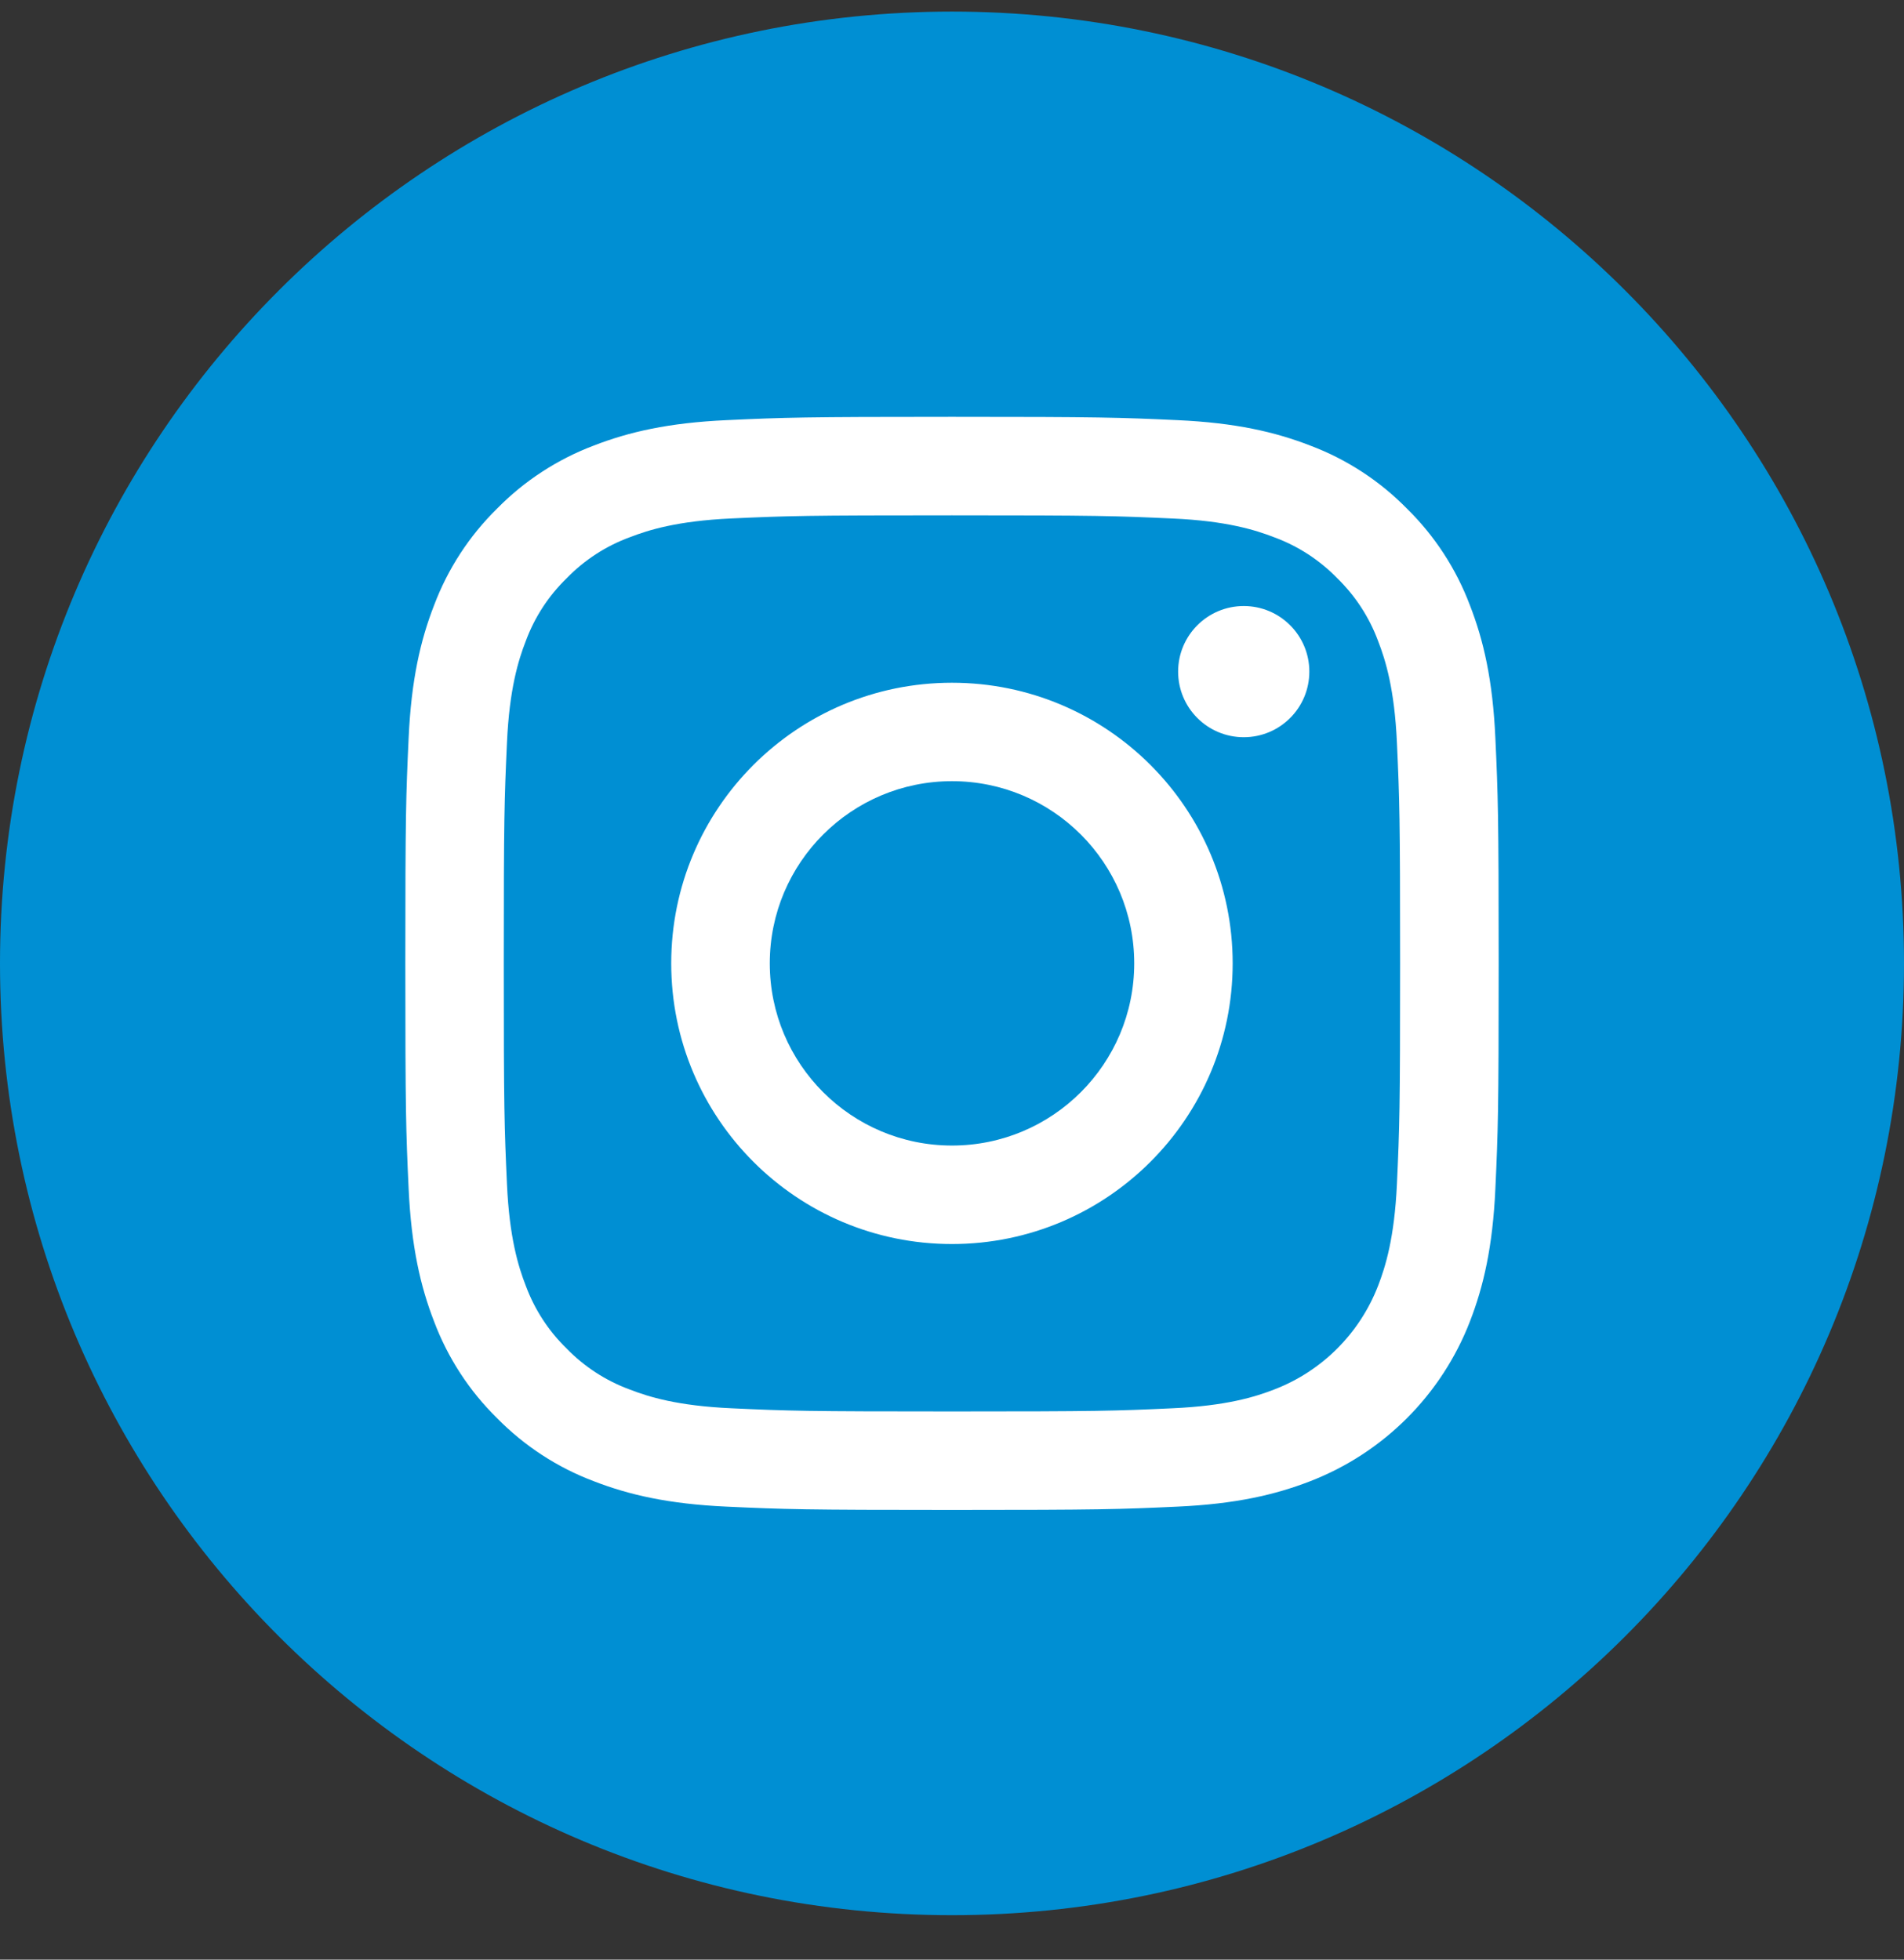
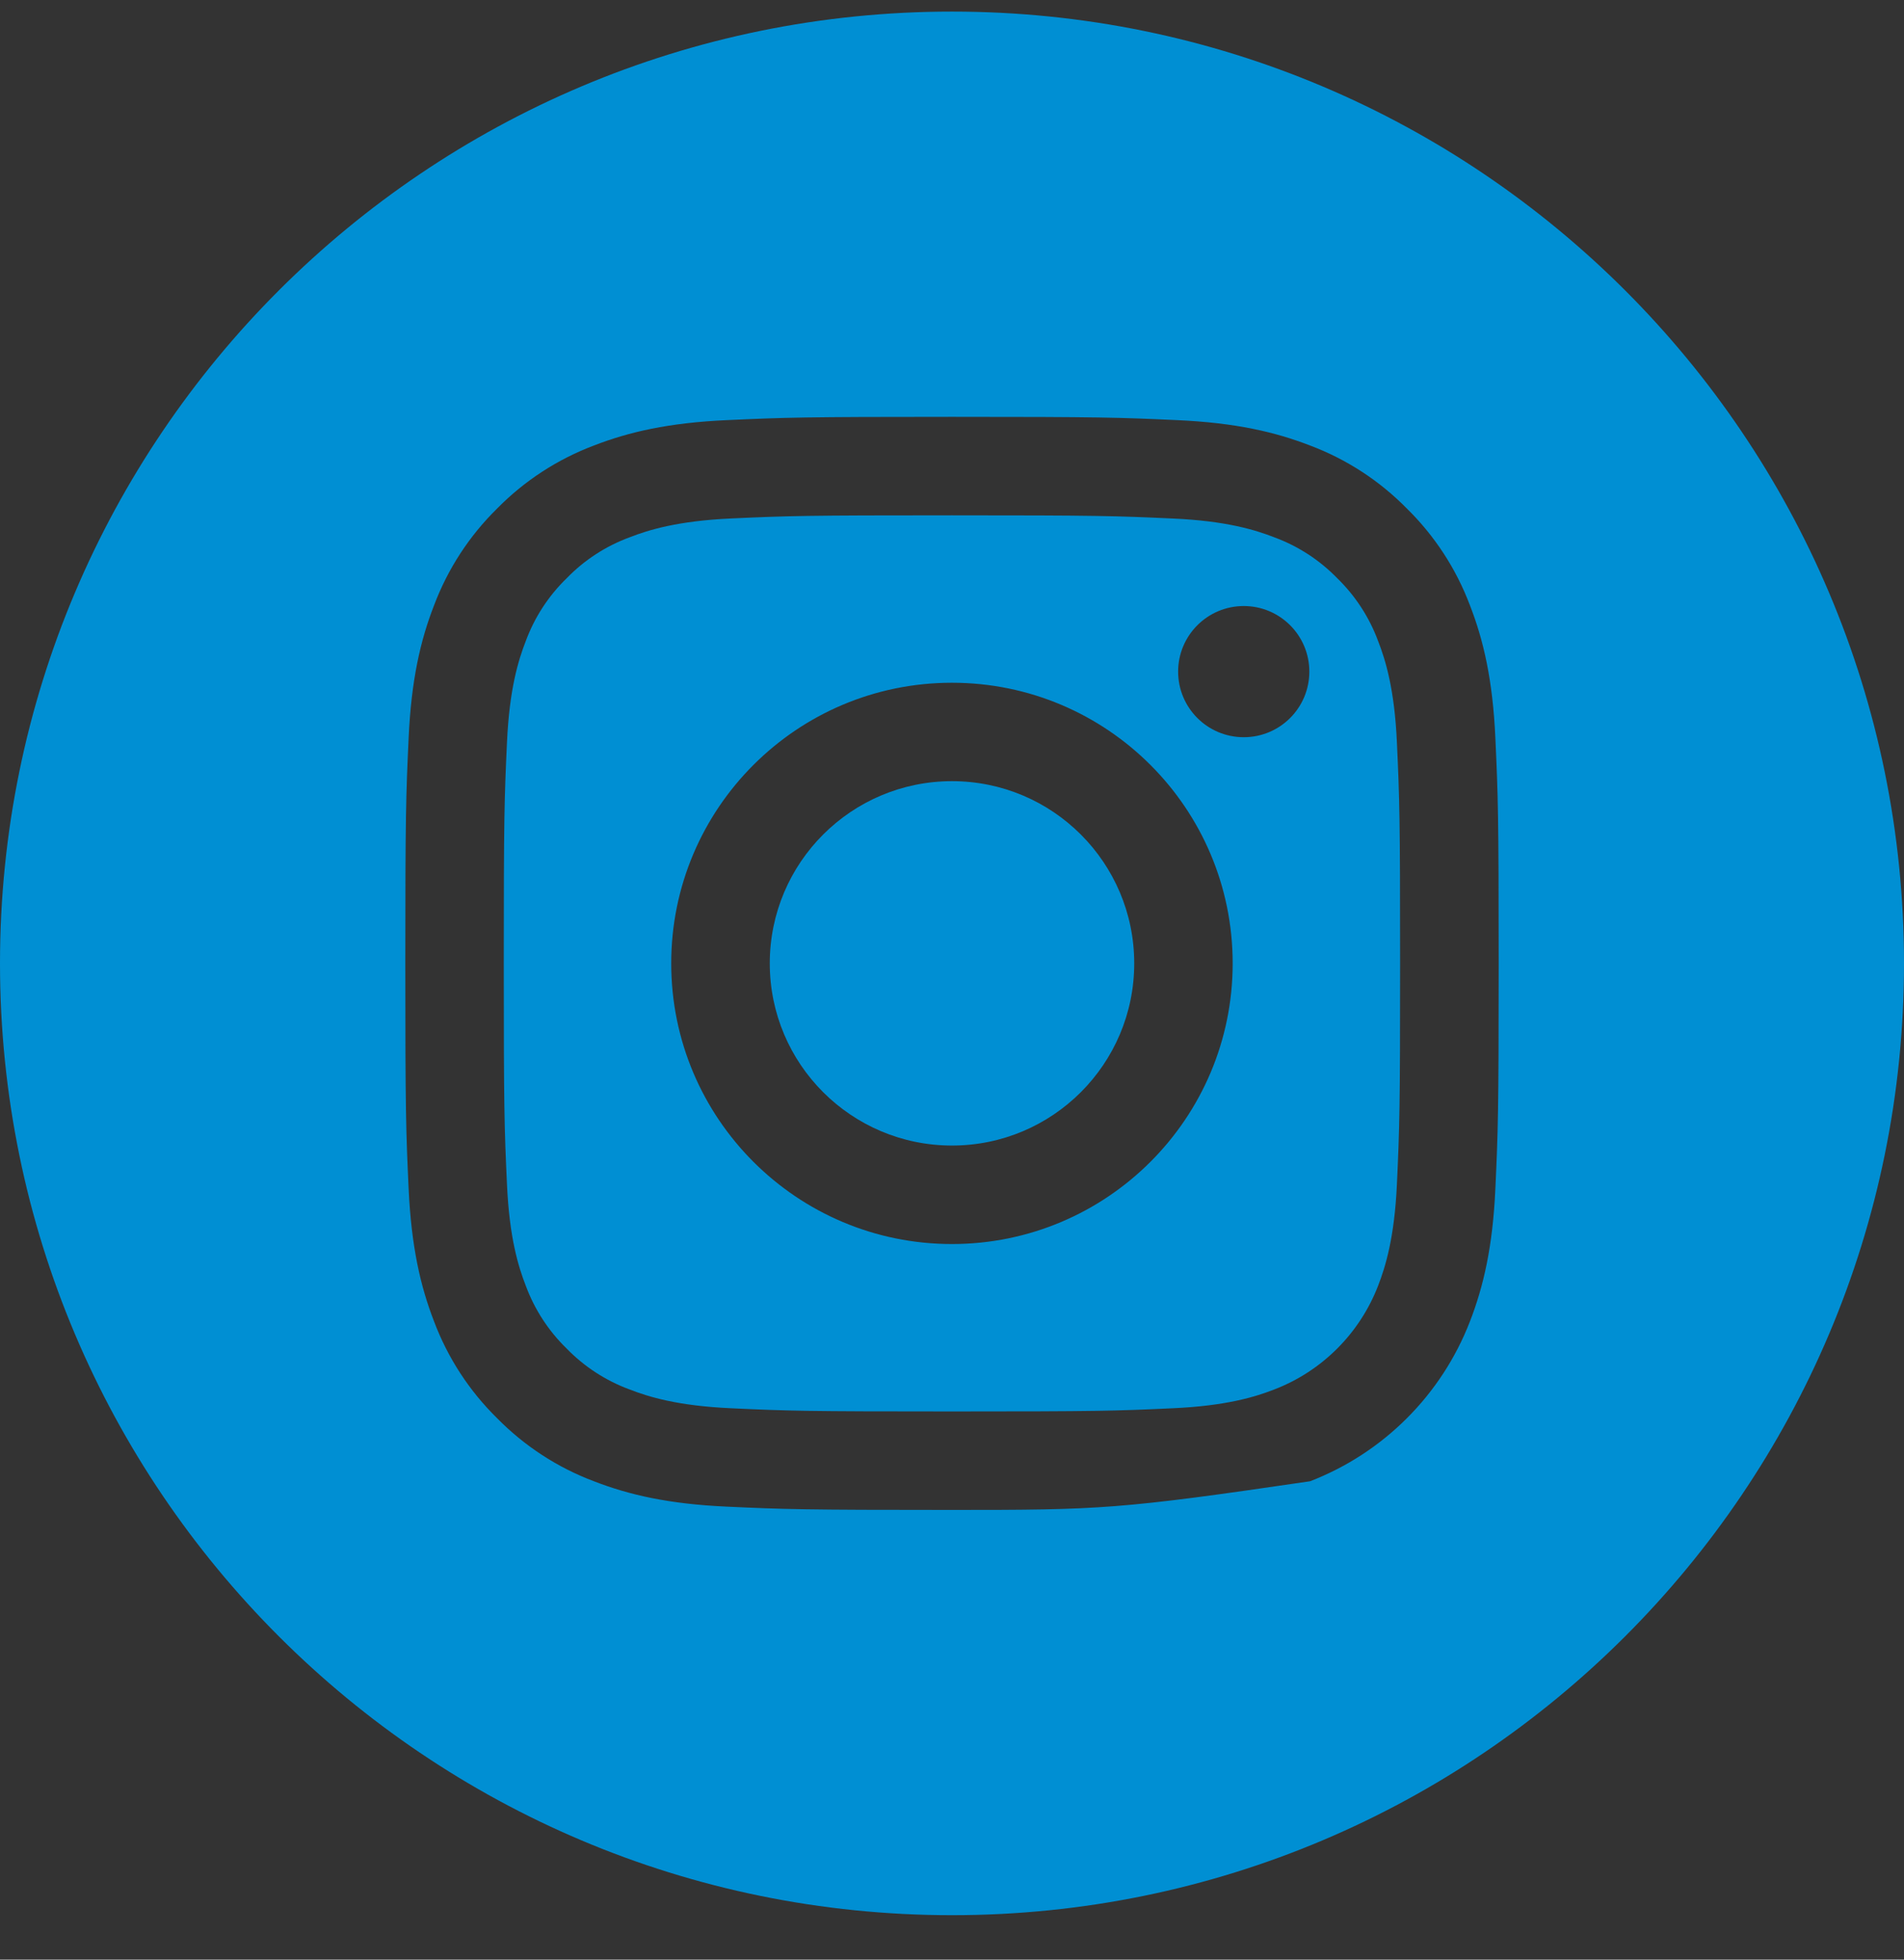
<svg xmlns="http://www.w3.org/2000/svg" width="34" height="35" viewBox="0 0 34 35" fill="none">
  <rect x="0" y="0" width="34" height="35" fill="#333333" stroke="none" />
  <g clip-path="url(#clip0_765_474)">
-     <circle cx="17.21" cy="17.206" r="15.184" fill="white" />
    <path d="M20.254 17.206C20.254 19.003 18.797 20.46 17 20.46C15.203 20.46 13.746 19.003 13.746 17.206C13.746 15.409 15.203 13.952 17 13.952C18.797 13.952 20.254 15.409 20.254 17.206Z" fill="#008FD3" />
    <path d="M24.609 11.449C24.452 11.025 24.203 10.642 23.879 10.327C23.564 10.003 23.18 9.753 22.756 9.597C22.412 9.463 21.895 9.304 20.944 9.261C19.914 9.214 19.605 9.204 16.999 9.204C14.392 9.204 14.084 9.213 13.054 9.26C12.103 9.304 11.586 9.463 11.242 9.597C10.818 9.753 10.434 10.003 10.12 10.327C9.795 10.642 9.546 11.025 9.389 11.449C9.255 11.793 9.096 12.31 9.053 13.262C9.006 14.291 8.996 14.6 8.996 17.207C8.996 19.813 9.006 20.122 9.053 21.151C9.096 22.103 9.255 22.62 9.389 22.964C9.546 23.388 9.795 23.771 10.119 24.086C10.434 24.41 10.818 24.66 11.242 24.816C11.586 24.95 12.103 25.109 13.054 25.152C14.084 25.2 14.392 25.209 16.999 25.209C19.606 25.209 19.915 25.2 20.944 25.152C21.895 25.109 22.412 24.95 22.756 24.816C23.608 24.488 24.28 23.815 24.609 22.964C24.742 22.62 24.901 22.103 24.945 21.151C24.992 20.122 25.002 19.813 25.002 17.207C25.002 14.6 24.992 14.291 24.945 13.262C24.902 12.31 24.743 11.793 24.609 11.449ZM16.999 22.219C14.23 22.219 11.986 19.975 11.986 17.206C11.986 14.438 14.23 12.194 16.999 12.194C19.767 12.194 22.012 14.438 22.012 17.206C22.012 19.975 19.767 22.219 16.999 22.219ZM22.21 13.167C21.563 13.167 21.038 12.643 21.038 11.995C21.038 11.349 21.563 10.824 22.21 10.824C22.857 10.824 23.381 11.349 23.381 11.995C23.381 12.643 22.857 13.167 22.21 13.167Z" fill="#008FD3" />
-     <path d="M17 0.207C7.613 0.207 0 7.819 0 17.206C0 26.594 7.613 34.206 17 34.206C26.387 34.206 34 26.594 34 17.206C34 7.819 26.387 0.207 17 0.207ZM26.703 21.231C26.656 22.27 26.49 22.98 26.249 23.601C25.742 24.912 24.706 25.949 23.394 26.456C22.773 26.697 22.064 26.862 21.025 26.909C19.984 26.957 19.651 26.968 17 26.968C14.349 26.968 14.017 26.957 12.975 26.909C11.937 26.862 11.227 26.697 10.606 26.456C9.954 26.211 9.365 25.826 8.877 25.33C8.38 24.842 7.996 24.252 7.751 23.601C7.51 22.98 7.345 22.27 7.297 21.231C7.249 20.19 7.238 19.858 7.238 17.206C7.238 14.556 7.249 14.223 7.297 13.182C7.344 12.143 7.509 11.433 7.751 10.812C7.996 10.161 8.38 9.571 8.877 9.083C9.364 8.587 9.954 8.203 10.606 7.957C11.227 7.716 11.936 7.551 12.975 7.504C14.016 7.456 14.349 7.445 17 7.445C19.651 7.445 19.984 7.456 21.025 7.504C22.064 7.551 22.773 7.716 23.394 7.957C24.046 8.202 24.636 8.587 25.123 9.083C25.62 9.571 26.004 10.161 26.249 10.812C26.491 11.433 26.656 12.143 26.703 13.182C26.751 14.223 26.762 14.556 26.762 17.206C26.762 19.858 26.751 20.19 26.703 21.231Z" fill="#008FD3" />
+     <path d="M17 0.207C7.613 0.207 0 7.819 0 17.206C0 26.594 7.613 34.206 17 34.206C26.387 34.206 34 26.594 34 17.206C34 7.819 26.387 0.207 17 0.207ZM26.703 21.231C26.656 22.27 26.49 22.98 26.249 23.601C25.742 24.912 24.706 25.949 23.394 26.456C19.984 26.957 19.651 26.968 17 26.968C14.349 26.968 14.017 26.957 12.975 26.909C11.937 26.862 11.227 26.697 10.606 26.456C9.954 26.211 9.365 25.826 8.877 25.33C8.38 24.842 7.996 24.252 7.751 23.601C7.51 22.98 7.345 22.27 7.297 21.231C7.249 20.19 7.238 19.858 7.238 17.206C7.238 14.556 7.249 14.223 7.297 13.182C7.344 12.143 7.509 11.433 7.751 10.812C7.996 10.161 8.38 9.571 8.877 9.083C9.364 8.587 9.954 8.203 10.606 7.957C11.227 7.716 11.936 7.551 12.975 7.504C14.016 7.456 14.349 7.445 17 7.445C19.651 7.445 19.984 7.456 21.025 7.504C22.064 7.551 22.773 7.716 23.394 7.957C24.046 8.202 24.636 8.587 25.123 9.083C25.62 9.571 26.004 10.161 26.249 10.812C26.491 11.433 26.656 12.143 26.703 13.182C26.751 14.223 26.762 14.556 26.762 17.206C26.762 19.858 26.751 20.19 26.703 21.231Z" fill="#008FD3" />
  </g>
  <defs>
    <clipPath id="clip0_765_474">
      <rect width="34" height="34" fill="white" transform="translate(0 0.207)" />
    </clipPath>
  </defs>
</svg>